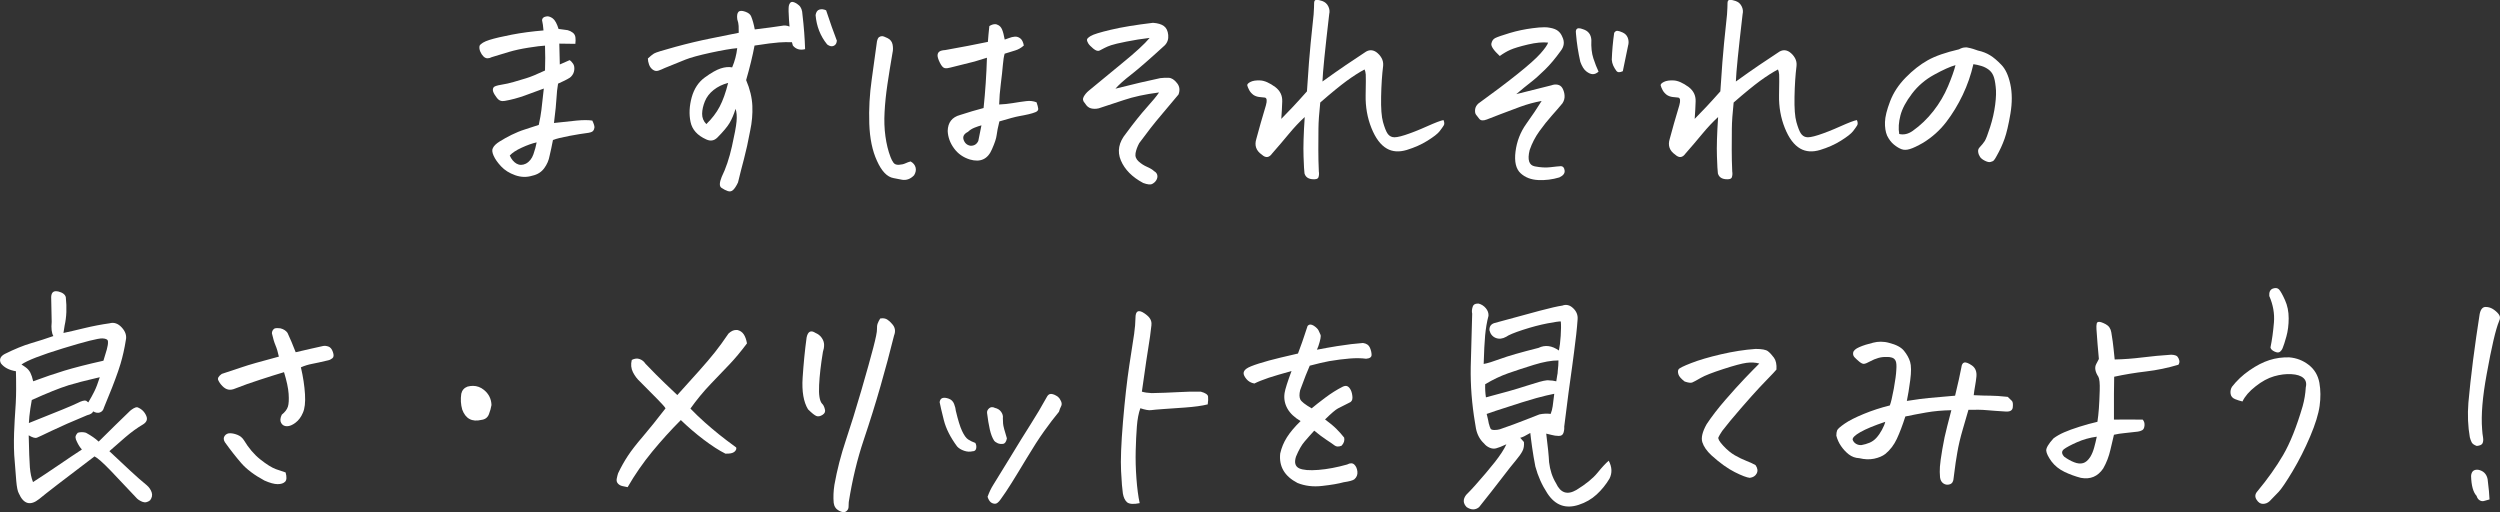
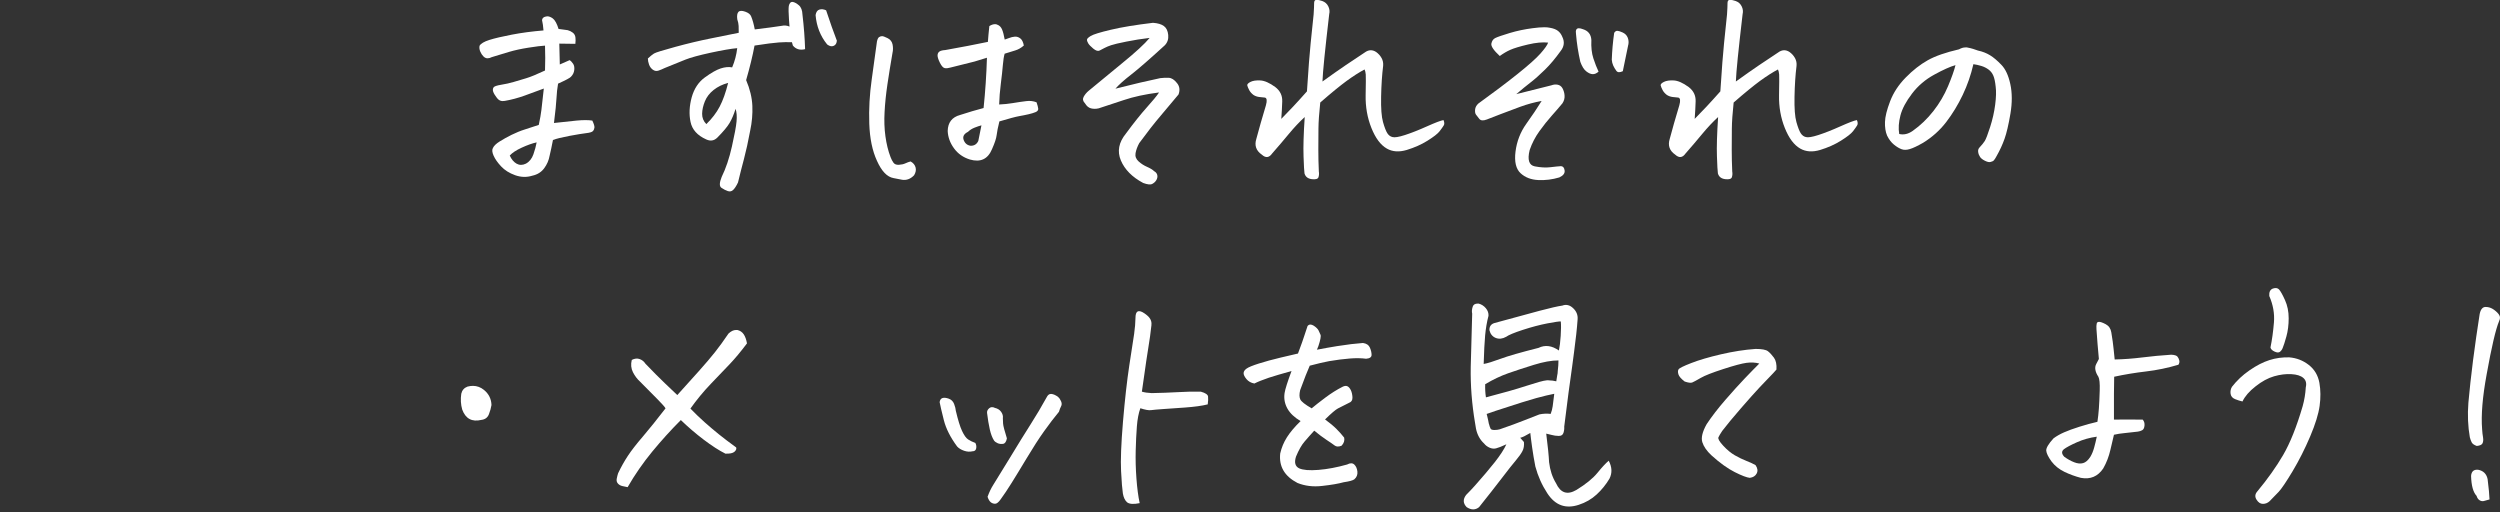
<svg xmlns="http://www.w3.org/2000/svg" id="_レイヤー_2" viewBox="0 0 446 91.37">
  <rect x="0" y="0" width="446" height="91.37" fill="#333333" stroke="none" />
  <defs>
    <style>.cls-1{fill:#fff;stroke-width:0px;}</style>
  </defs>
  <g id="_デザイン">
    <path class="cls-1" d="M97.06,15.78c-1.14.43-2.3.86-3.48,1.28s-2.36.74-3.53.94c-.57.11-1.03-.05-1.37-.49-.34-.44-.57-.81-.68-1.11s-.1-.56.04-.79c.11-.2.57-.36,1.37-.49s1.53-.29,2.2-.49c.67-.2,1.41-.42,2.22-.66s1.95-.71,3.4-1.39c.03-.83.04-1.56.04-2.2s-.01-1.39-.04-2.24c-.63.03-1.6.15-2.93.36s-2.48.46-3.46.75-2.02.6-3.1.94c-.26.14-.51.21-.77.21s-.5-.11-.73-.34-.41-.51-.56-.86-.19-.68-.13-1.03c.23-.4.82-.75,1.77-1.05s2.29-.61,4-.94,3.59-.58,5.64-.75c-.06-.74-.14-1.35-.26-1.84.03-.34.26-.56.68-.64.09-.03.17-.04.26-.04.31,0,.64.13.98.38.4.31.74.94,1.03,1.88.83.11,1.37.19,1.62.21.34.09.65.24.92.45s.43.5.47.86.04.73-.02,1.13c-.97,0-1.92-.01-2.86-.04.03.91.06,2.15.09,3.72.54-.23,1.13-.48,1.75-.77.23.14.43.36.62.64s.26.66.21,1.11-.24.86-.58,1.2c-.14.2-.91.61-2.31,1.24-.14.83-.24,1.68-.28,2.57s-.19,2.37-.45,4.45c1.54-.17,2.89-.31,4.04-.43,1.15-.11,2.09-.11,2.8,0,.29.6.41,1.02.38,1.26s-.12.45-.28.62-.55.29-1.18.36-1.62.24-2.99.49c-1.37.26-2.35.5-2.95.73-.2,1.05-.4,2-.6,2.82-.14.8-.46,1.54-.96,2.22s-1.2,1.13-2.12,1.33c-1,.31-2.02.29-3.08-.09-1.03-.37-1.85-.89-2.48-1.56-.63-.67-1.08-1.31-1.35-1.92s-.31-1.08-.11-1.39c.17-.37.57-.76,1.2-1.15s1.33-.79,2.12-1.18c.78-.38,1.57-.71,2.37-.96.8-.26,1.62-.53,2.48-.81.23-1.05.38-1.95.47-2.67s.23-2,.43-3.83ZM95.73,25.4c-.77.17-1.65.48-2.65.94-1,.46-1.71.93-2.14,1.41.31.68.72,1.17,1.22,1.45s1.05.29,1.65,0c.63-.34,1.08-.9,1.35-1.67.27-.77.46-1.48.58-2.14Z" />
    <path class="cls-1" d="M130.62,12.01c.46-1.08.76-2.22.9-3.42-1.05.09-2.63.36-4.72.81-2.1.46-3.61.87-4.53,1.24s-2.16.87-3.7,1.5c-.34.17-.7.32-1.07.45s-.71.08-1.03-.15-.54-.53-.68-.92-.21-.75-.21-1.09c.43-.4.79-.69,1.09-.88s1.58-.58,3.85-1.2,4.37-1.11,6.31-1.5c1.94-.38,3.59-.72,4.96-1,0-.46,0-.86-.02-1.22s-.09-.75-.24-1.18c-.09-.66-.01-1.1.21-1.33s.63-.24,1.2-.04.93.48,1.07.86c.26.63.47,1.4.64,2.31,2.14-.26,3.73-.47,4.79-.64.48-.11.95-.07,1.41.13-.03-.34-.06-.73-.09-1.15-.09-1.25-.1-2.1-.04-2.52.11-.48.31-.73.6-.73h.09c.34.06.71.26,1.11.6s.61.9.64,1.67c.26,2.19.41,4.25.47,6.16-.91.23-1.64.01-2.18-.64l-.17-.6c-.8-.03-1.57-.01-2.31.04-.86.06-2.31.24-4.36.56-.34,1.82-.84,3.88-1.5,6.16.68,1.6,1.05,3.13,1.11,4.6.06,1.47-.07,2.93-.38,4.38-.37,2-.74,3.68-1.11,5.07s-.73,2.79-1.07,4.21c-.31.66-.61,1.1-.88,1.35s-.58.31-.94.19-.73-.31-1.13-.58c-.4-.27-.38-.92.04-1.95.74-1.51,1.35-3.31,1.82-5.41.47-2.1.75-3.58.83-4.47s.03-1.64-.17-2.27c-.31,1-.67,1.84-1.07,2.52-.4.68-1.13,1.55-2.18,2.61-.57.57-1.23.68-1.97.34-1.6-.71-2.54-1.76-2.82-3.14-.29-1.38-.21-2.84.21-4.38.43-1.54,1.21-2.72,2.35-3.55,1.14-.83,2.08-1.36,2.82-1.6.74-.24,1.43-.31,2.05-.19ZM129.9,14.79c-1,.26-1.86.68-2.59,1.26s-1.25,1.26-1.56,2.03-.48,1.51-.49,2.22.24,1.33.75,1.84c1-.97,1.79-2,2.37-3.1.58-1.1,1.09-2.52,1.52-4.25ZM147.55,7.91c-1.2-1.48-1.88-3.22-2.05-5.22.09-.54.31-.87.68-.98s.77-.07,1.2.13c.68,2.08,1.33,3.89,1.92,5.43-.03.29-.11.51-.26.68s-.34.27-.6.3-.56-.09-.9-.34Z" />
    <path class="cls-1" d="M162.48,28.82c.46.26.74.61.86,1.05s.03.9-.26,1.39c-.63.66-1.34.93-2.14.81l-1.54-.3c-1.14-.2-2.12-1.23-2.95-3.08-.83-1.8-1.28-4-1.37-6.63-.09-2.62.06-5.24.43-7.85.37-2.61.68-4.88.94-6.82.09-.4.21-.66.38-.77s.35-.17.53-.17.52.12,1,.36c.48.24.78.63.88,1.15.1.53.09,1.02-.02,1.48-.34,1.97-.64,3.83-.9,5.58s-.43,3.4-.51,4.94c-.09,1.54-.04,2.99.15,4.36.19,1.37.49,2.61.92,3.72.14.37.31.7.51.98s.53.41.98.38.84-.11,1.15-.26.63-.26.94-.34ZM175.47,19.28c.31-2.96.51-5.96.6-8.98-.97.31-1.71.54-2.22.68s-1.94.5-4.28,1.07c-.37.11-.71.15-1,.11s-.6-.37-.9-.98-.43-1.06-.41-1.35.14-.5.34-.64.54-.23,1.03-.26c1.43-.26,2.78-.51,4.06-.75,1.28-.24,2.47-.48,3.55-.71.06-.83.14-1.77.26-2.82.37-.23.71-.34,1.03-.34.14,0,.27.03.38.09.4.14.68.43.86.86s.33,1.03.47,1.8c.2-.06.46-.15.79-.28s.66-.21,1-.24.67.07.98.3.53.66.64,1.28c-.48.43-1,.72-1.54.88s-1.17.35-1.88.58c-.14.48-.25,1.16-.32,2.03s-.19,1.97-.36,3.31c-.17,1.34-.27,2.58-.3,3.72.77-.03,1.6-.11,2.5-.26s1.67-.26,2.33-.34c.66-.09,1.27-.01,1.84.21.17.48.27.86.3,1.13s-.13.48-.47.62-.76.27-1.24.38-1.05.23-1.69.34-1.82.43-3.53.94c-.26,1.05-.42,1.87-.49,2.46s-.35,1.42-.83,2.5c-.74,1.77-2.05,2.38-3.93,1.84-1.2-.37-2.14-1.03-2.84-1.99-.7-.95-1.08-1.99-1.13-3.1.03-1.51.77-2.47,2.22-2.86,1.48-.48,2.88-.9,4.19-1.24ZM175.09,22.36c-.34.09-.75.22-1.22.41-.47.19-.86.43-1.18.75-.68.34-.95.78-.81,1.33.2.66.61,1.04,1.24,1.15.66.03,1.13-.26,1.41-.86.17-.83.36-1.75.56-2.78Z" />
    <path class="cls-1" d="M206.73,16.5c-2.42.31-4.5.76-6.24,1.35s-3.24,1.08-4.49,1.48c-.48.11-.94.11-1.37,0s-.78-.41-1.07-.9c-.37-.37-.45-.76-.24-1.15s.51-.76.88-1.07c1.74-1.45,3.76-3.12,6.07-5,2.31-1.88,3.92-3.36,4.83-4.45-1.43.17-2.81.39-4.15.66-1.34.27-2.24.48-2.71.64s-.86.32-1.18.49-.61.33-.9.47-.66.03-1.11-.34-.76-.69-.92-.96-.23-.49-.21-.66.24-.38.66-.64c.48-.29,1.68-.66,3.59-1.11,1.91-.46,4.42-.87,7.52-1.24.86.06,1.5.25,1.95.58s.7.86.77,1.6-.14,1.35-.62,1.84c-2.71,2.48-4.7,4.21-5.96,5.19-1.27.98-2.22,1.83-2.84,2.54,3.16-.8,5.83-1.43,8-1.88.48-.06.98-.08,1.5-.06s1.01.33,1.5.96c.46.57.54,1.24.26,2.01-.91,1.11-1.96,2.36-3.14,3.74-1.18,1.38-2.47,3.03-3.87,4.94-.34.63-.56,1.23-.66,1.8s.09,1.06.56,1.48.97.73,1.5.96.95.48,1.26.77c.31.17.5.41.56.71s0,.59-.17.88c-.17.29-.41.51-.73.68s-.86.11-1.62-.17c-1.97-1.05-3.29-2.39-3.98-4.02-.68-1.62-.38-3.22.9-4.79,1.43-1.94,2.67-3.49,3.72-4.66,1.05-1.17,1.78-2.05,2.18-2.65Z" />
    <path class="cls-1" d="M235.93,14.54c1.54-1.11,2.93-2.09,4.17-2.93,1.24-.84,2.36-1.59,3.36-2.24.68-.51,1.37-.54,2.05-.09.4.29.72.64.96,1.07.24.43.33.9.28,1.41-.2,1.6-.32,3.43-.36,5.49-.04,2.07.07,3.58.34,4.53.27.95.53,1.62.77,1.99.24.37.55.6.92.68.37.11,1.11,0,2.22-.36,1.11-.36,2.42-.87,3.91-1.54,1.5-.67,2.49-1.05,2.97-1.13.17.4.19.72.04.96s-.38.58-.73,1.03-1.06,1-2.16,1.69-2.33,1.23-3.7,1.65c-1.37.41-2.55.33-3.55-.24-1.11-.63-2.03-1.85-2.76-3.68-.73-1.82-1.07-3.78-1.03-5.86s.05-3.31.02-3.68-.1-.67-.21-.9c-.97.51-2.04,1.2-3.21,2.05-1.17.86-2.74,2.14-4.7,3.85-.2,1.88-.31,3.44-.32,4.68-.01,1.24-.02,2.49-.02,3.74s.03,2.55.09,3.89c.06.34.04.68-.06,1s-.5.45-1.2.36c-.7-.09-1.13-.43-1.3-1.03-.06-.37-.11-1.39-.17-3.06-.06-1.67.01-4,.21-6.99-.94.86-1.87,1.85-2.8,2.97-.93,1.13-1.93,2.3-3.01,3.53-.54.77-1.15.84-1.84.21-1.03-.71-1.35-1.65-.98-2.82.46-1.74,1.03-3.73,1.71-5.99.23-.83.17-1.28-.17-1.37-.34-.03-.69-.06-1.05-.11s-.69-.16-1-.36c-.34-.26-.6-.55-.77-.88s-.29-.61-.34-.83c-.03-.2.16-.41.58-.62s1-.3,1.75-.26,1.65.43,2.67,1.18c.86.66,1.27,1.5,1.24,2.54s-.09,2.09-.17,3.14c.63-.63,1.33-1.36,2.12-2.2s1.6-1.75,2.46-2.71c.26-4.02.48-6.88.66-8.59s.36-3.42.53-5.13c.06-.91.09-1.6.09-2.05,0-.34.13-.53.38-.56h.09c.23,0,.56.07.98.21.48.17.84.48,1.07.94s.29.93.17,1.41c-.37,3.19-.66,5.78-.86,7.76-.2,1.98-.31,3.38-.34,4.21Z" />
    <path class="cls-1" d="M270.48,16.8c2.82-.71,4.92-1.24,6.29-1.58.37-.14.74-.18,1.11-.11s.66.28.86.62c.23.43.36.88.38,1.35.03.47-.1.92-.38,1.35-.54.66-1.18,1.39-1.9,2.2s-1.46,1.73-2.2,2.76c-.74,1.03-1.33,2.15-1.75,3.38-.43,1.74-.12,2.71.92,2.91,1.04.2,1.97.25,2.78.15.81-.1,1.45-.16,1.9-.19.37.03.58.29.64.79.06.5-.26.9-.94,1.22-1.23.37-2.48.53-3.76.47-1.28-.06-2.34-.46-3.16-1.22s-1.13-2.05-.9-3.87c.23-1.82.87-3.47,1.92-4.94,1.05-1.47,1.97-2.83,2.74-4.08-1.28.23-2.57.58-3.85,1.05s-2.44.9-3.46,1.3c-1.03.4-1.85.72-2.48.96-.63.24-1.07.21-1.33-.11-.26-.31-.46-.57-.6-.77s-.19-.5-.15-.9.24-.76.58-1.07c2.65-1.91,4.97-3.66,6.95-5.24,1.98-1.58,3.36-2.81,4.13-3.68s1.23-1.52,1.37-1.95c-.97-.11-2.17,0-3.61.34-1.44.34-2.48.66-3.12.94s-1.28.66-1.9,1.11c-1.08-1-1.58-1.73-1.5-2.2.09-.47.31-.81.68-1,.4-.2,1.26-.5,2.59-.9s2.69-.68,4.08-.86c.83-.11,1.52-.17,2.1-.17.37,0,.7.03.98.09.66.11,1.15.31,1.48.58s.58.62.75,1.05c.43.88.33,1.72-.3,2.52-.94,1.31-1.87,2.42-2.8,3.33-.93.91-1.77,1.66-2.52,2.24s-1.62,1.29-2.59,2.12ZM285.18,12.78c-.34.31-.69.46-1.05.45s-.74-.19-1.15-.51-.76-.89-1.05-1.69c-.37-1.62-.63-3.28-.77-4.96-.11-.68.06-1.03.51-1.03.2,0,.44.06.73.17.94.29,1.44.93,1.5,1.92-.06,1.28.06,2.38.36,3.29.3.91.61,1.7.92,2.35ZM290.49,7.95c-.37,1.74-.7,3.32-.98,4.75-.54.26-.93.24-1.15-.06s-.41-.61-.56-.94-.23-.68-.26-1.05c.06-1.6.2-3.19.43-4.79.17-.26.36-.38.58-.36s.53.11.94.3.71.48.88.88c.17.4.21.83.13,1.28Z" />
    <path class="cls-1" d="M309.68,14.54c1.54-1.11,2.93-2.09,4.17-2.93,1.24-.84,2.36-1.59,3.36-2.24.68-.51,1.37-.54,2.05-.09.4.29.72.64.96,1.07.24.43.33.9.28,1.41-.2,1.6-.32,3.43-.36,5.49-.04,2.07.07,3.58.34,4.53.27.95.53,1.62.77,1.99.24.37.55.6.92.68.37.11,1.11,0,2.22-.36,1.11-.36,2.42-.87,3.91-1.54,1.5-.67,2.49-1.05,2.97-1.13.17.4.19.72.04.96s-.38.58-.73,1.03c-.34.44-1.06,1-2.16,1.69s-2.33,1.23-3.7,1.65c-1.37.41-2.55.33-3.55-.24-1.11-.63-2.03-1.85-2.76-3.68-.73-1.82-1.07-3.78-1.03-5.86.04-2.08.05-3.31.02-3.68s-.1-.67-.21-.9c-.97.51-2.04,1.2-3.21,2.05-1.17.86-2.74,2.14-4.7,3.85-.2,1.88-.31,3.44-.32,4.68-.01,1.24-.02,2.49-.02,3.74s.03,2.55.09,3.89c.06.34.04.68-.06,1s-.5.45-1.2.36c-.7-.09-1.13-.43-1.3-1.03-.06-.37-.11-1.39-.17-3.06-.06-1.67.01-4,.21-6.99-.94.86-1.87,1.85-2.8,2.97-.93,1.13-1.93,2.3-3.01,3.53-.54.77-1.15.84-1.84.21-1.03-.71-1.35-1.65-.98-2.82.46-1.74,1.03-3.73,1.71-5.99.23-.83.17-1.28-.17-1.37-.34-.03-.69-.06-1.05-.11s-.69-.16-1-.36c-.34-.26-.6-.55-.77-.88s-.29-.61-.34-.83c-.03-.2.16-.41.58-.62s1-.3,1.75-.26,1.65.43,2.67,1.18c.86.66,1.27,1.5,1.24,2.54s-.09,2.09-.17,3.14c.63-.63,1.33-1.36,2.12-2.2s1.6-1.75,2.46-2.71c.26-4.02.48-6.88.66-8.59.19-1.71.36-3.42.53-5.13.06-.91.09-1.6.09-2.05,0-.34.13-.53.38-.56h.09c.23,0,.56.07.98.21.48.17.84.48,1.07.94s.29.93.17,1.41c-.37,3.19-.66,5.78-.86,7.76-.2,1.98-.31,3.38-.34,4.21Z" />
    <path class="cls-1" d="M352.05,11.46c-.43,1.88-1.06,3.71-1.9,5.47s-1.82,3.38-2.95,4.85c-1.13,1.47-2.5,2.7-4.13,3.7-1,.57-1.78.94-2.35,1.11-.54.17-1.03.19-1.45.04s-.89-.42-1.39-.83-.9-.95-1.22-1.6c-.29-.68-.41-1.5-.38-2.44.03-.94.33-2.17.92-3.7.58-1.52,1.51-2.94,2.78-4.23,1.27-1.3,2.58-2.32,3.93-3.08s3.21-1.4,5.58-1.95c.4-.23.78-.34,1.15-.34h.26c.46.09.82.17,1.09.26s.56.19.88.3c.8.17,1.51.45,2.14.83.63.38,1.3.95,2.01,1.69.74.74,1.28,1.9,1.62,3.46s.35,3.33.02,5.28-.68,3.45-1.05,4.49c-.37,1.04-.84,2.06-1.41,3.06-.2.37-.36.63-.49.77s-.33.24-.62.3c-.23.06-.55-.01-.96-.21s-.71-.43-.88-.68-.29-.54-.34-.86.01-.58.21-.81c.43-.46.75-.85.96-1.18s.53-1.16.96-2.5.73-2.67.9-3.98c.17-1.31.2-2.38.09-3.21-.09-.86-.22-1.5-.41-1.95s-.46-.81-.83-1.09-.81-.51-1.3-.66-.98-.26-1.43-.32ZM338.8,23.9c.83.2,1.64.01,2.44-.56,1.37-.97,2.59-2.14,3.68-3.53,1.08-1.38,1.95-2.86,2.61-4.43.66-1.57,1.1-2.82,1.33-3.76-.94.26-2.21.83-3.81,1.71-1.57.86-2.89,1.98-3.95,3.38-1.07,1.4-1.76,2.7-2.07,3.91-.31,1.21-.38,2.3-.21,3.27Z" />
-     <path class="cls-1" d="M2.85,66.23c-1.23-.2-2.12-.67-2.69-1.41-.34-.68-.11-1.24.68-1.67,1.77-.88,3.33-1.52,4.7-1.92s2.69-.83,3.98-1.28c-.31-.54-.41-1.38-.3-2.52-.03-2.08-.06-3.56-.09-4.45.03-.68.31-1.03.86-1.03.11,0,.24.01.38.04.8.2,1.25.54,1.37,1.03.2,1.88.13,3.56-.21,5.05l-.21,1.33c.94-.2,2.18-.48,3.72-.86,1.54-.37,3.04-.66,4.49-.86.8-.23,1.53.02,2.2.75.67.73.9,1.49.71,2.29-.23,1.45-.54,2.85-.94,4.19-.14.46-.29.9-.43,1.33-.6,1.74-1.44,3.89-2.52,6.46-.11.46-.36.75-.73.88s-.77.06-1.2-.19c-.11.31-.47.54-1.07.68-2.68,1.11-4.77,2.03-6.29,2.76s-2.41,1.15-2.69,1.26-.77-.03-1.45-.43c.06,2.79.13,4.7.21,5.73.09,1.03.27,1.9.56,2.61,1.34-.86,2.84-1.85,4.51-2.99s3.07-2.08,4.21-2.82c-.34-.37-.64-.84-.9-1.41-.14-.26-.22-.51-.24-.75s.12-.52.41-.83c.48-.14.97-.14,1.45,0,.94.51,1.7,1.04,2.27,1.58,1.03-1.03,2.02-2,2.97-2.93.95-.93,1.85-1.79,2.67-2.59.17-.14.38-.29.62-.43s.46-.2.66-.17c.74.29,1.27.8,1.58,1.54.26.6.07,1.1-.56,1.5-1.03.6-2.09,1.37-3.19,2.31s-2.05,1.77-2.84,2.48c1.4,1.31,2.64,2.47,3.72,3.48s2.07,1.87,2.95,2.59c.43.37.72.8.88,1.28.16.48.06.95-.28,1.41-.46.37-.93.46-1.41.26-.48-.2-.86-.46-1.11-.77-1.6-1.71-3.09-3.29-4.49-4.75-1.4-1.45-2.37-2.31-2.91-2.57-5.39,4.08-8.68,6.61-9.88,7.61-1.57,1.25-2.78.91-3.63-1.03-.2-.34-.35-1.08-.45-2.2-.1-1.13-.22-2.66-.36-4.6-.09-1.68-.07-3.48.04-5.39,0-.29.01-.57.04-.86.17-2.22.26-4.05.26-5.47s-.01-2.51-.04-3.25ZM3.83,65.03c.2.11.46.29.79.53s.59.55.79.92c.2.4.37.91.51,1.54,2-.74,3.86-1.38,5.58-1.9s4.04-1.12,6.95-1.77c.23-.71.43-1.38.6-1.99s.24-1.09.21-1.43c0-.34-.33-.53-.98-.56-.74-.03-3.09.56-7.03,1.77-3.95,1.21-6.42,2.17-7.42,2.89ZM12.17,68.75c-1.54.48-3.71,1.35-6.5,2.61-.2,1.08-.34,2.05-.43,2.91-.03.43-.06.83-.09,1.2,5.05-2,7.94-3.19,8.68-3.57s1.25-.52,1.54-.41l.38.3c.46-.77.83-1.45,1.11-2.03.29-.58.6-1.4.94-2.46-.26.06-.5.11-.73.17-1.88.43-3.52.86-4.92,1.28Z" />
-     <path class="cls-1" d="M50.65,66.4c-1.23.37-2.64.81-4.23,1.33-1.6.51-3.08,1.04-4.45,1.58-.46.2-.87.26-1.24.19s-.73-.29-1.07-.64-.58-.71-.73-1.05.07-.71.64-1.11c1.43-.46,2.65-.86,3.68-1.22s3.19-.98,6.5-1.86c-.17-.8-.37-1.47-.6-2.01s-.44-1.25-.64-2.14c0-.31.11-.57.34-.77.11-.11.3-.17.56-.17.17,0,.37.01.6.04.57.14,1,.41,1.28.81.2.43.43.96.71,1.6.27.64.52,1.26.75,1.86.88-.2,1.72-.39,2.5-.58s1.57-.36,2.37-.53c.29-.06.61-.03.96.09s.63.44.81.98c.19.54.16.91-.09,1.11s-.51.33-.79.38c-1.2.29-2.14.49-2.82.62-.68.13-1.35.33-2.01.62.4,1.71.64,3.31.73,4.79s-.04,2.59-.38,3.33c-.31.74-.75,1.33-1.3,1.75-.56.43-1.07.64-1.54.64s-.81-.19-1.03-.58-.18-.88.11-1.48c.57-.46.93-.93,1.09-1.43s.2-1.26.13-2.29-.35-2.32-.83-3.89ZM50.95,84.27c.23.83.2,1.38-.09,1.67s-.73.43-1.33.43-1.38-.21-2.35-.64c-1.8-.97-3.17-2-4.13-3.1-.95-1.1-1.93-2.34-2.93-3.74-.26-.43-.27-.81-.04-1.13s.56-.48.98-.47.87.11,1.33.3.83.49,1.11.92c.86,1.43,1.84,2.58,2.95,3.46,1.11.88,2.04,1.46,2.78,1.73.74.27,1.31.46,1.71.58Z" />
    <path class="cls-1" d="M85.88,74.91c-1.68.4-2.82-.21-3.42-1.84-.26-.91-.31-1.85-.17-2.82.14-.63.51-1.05,1.11-1.28.34-.09.67-.13.98-.13.71,0,1.37.24,1.97.73.86.71,1.3,1.61,1.33,2.69-.09.54-.24,1.1-.47,1.67s-.67.9-1.33.98Z" />
    <path class="cls-1" d="M120.81,70.5c1.4-1.54,2.69-2.97,3.87-4.3,1.18-1.33,2.14-2.44,2.86-3.36.73-.91,1.53-2.02,2.42-3.33.46-.43.9-.64,1.33-.64h.26c.48.11.86.37,1.13.77.27.4.46.94.58,1.62-1.11,1.48-2.14,2.71-3.08,3.7-.94.98-2.07,2.16-3.38,3.53-1.31,1.37-2.52,2.84-3.63,4.4.86.88,1.7,1.7,2.54,2.44.84.74,1.67,1.45,2.5,2.12.83.67,1.87,1.46,3.12,2.37.09.26-.01.51-.3.77s-.83.37-1.62.34c-1.14-.57-2.42-1.4-3.85-2.48s-2.79-2.25-4.1-3.51c-1.77,1.77-3.47,3.65-5.11,5.64-1.64,2-3.1,4.1-4.38,6.33-.29-.06-.59-.12-.92-.19s-.6-.22-.81-.45-.29-.53-.21-.9.15-.68.24-.94c.54-1.14,1.13-2.18,1.75-3.12s1.52-2.1,2.69-3.46c1.17-1.37,2.51-3.04,4.02-5-.14-.26-.6-.78-1.37-1.56s-1.82-1.85-3.16-3.19c-.51-.46-.94-1.02-1.28-1.69s-.41-1.4-.21-2.2c.51-.26.98-.31,1.41-.15s.77.43,1.03.83c1.34,1.4,2.48,2.54,3.42,3.44s1.7,1.62,2.27,2.16Z" />
-     <path class="cls-1" d="M143.9,60.2c.23-1.08.76-1.35,1.58-.81.48.2.86.5,1.13.9s.41.81.41,1.24-.07.84-.21,1.24c-.37,2.25-.6,4.23-.68,5.94-.09,1.71.09,2.81.51,3.29.23.2.4.53.51.98.14.43,0,.77-.41,1.03s-.78.33-1.09.21-.81-.51-1.5-1.2c-.8-1.31-1.12-3.19-.96-5.64.16-2.45.39-4.85.71-7.18ZM157.02,56.82c.14-.03.29-.04.43-.04.29,0,.56.07.81.21.34.23.63.48.86.77.57.6.7,1.3.38,2.1-.74,2.99-1.55,6.01-2.42,9.04-.87,3.04-1.87,6.25-3.01,9.64-1.14,3.39-2.02,7.07-2.65,11.03,0,.31-.01.63-.04.94s-.19.56-.47.75-.7.14-1.24-.15-.86-.76-.94-1.41c-.09-1.05-.04-2.12.13-3.21.48-2.68,1.16-5.32,2.03-7.91.87-2.59,1.79-5.56,2.76-8.89.97-3.33,1.68-5.89,2.14-7.65.46-1.77.68-2.86.66-3.29s.03-.78.13-1.05.25-.56.45-.88Z" />
    <path class="cls-1" d="M170.54,73.37c.37,1.57.73,2.74,1.09,3.51.36.77.72,1.28,1.09,1.52s.8.45,1.28.62c.17.31.22.64.15.98-.07.34-.29.51-.66.51-.46.11-.95.09-1.48-.09s-.95-.43-1.26-.77c-1.2-1.62-1.99-3.19-2.37-4.7-.38-1.51-.63-2.58-.75-3.21.06-.4.23-.64.51-.73s.66-.05,1.11.11.78.47.96.94.29.9.32,1.3ZM177.33,78.58c-.31-.48-.56-1.14-.75-1.97s-.35-1.81-.49-2.95c-.03-.31.1-.59.38-.83s.63-.26,1.03-.06c.48.11.86.35,1.11.71s.36.73.3,1.13c0,.23.01.55.04.96s.26,1.29.68,2.63c-.11.6-.34.93-.68.98s-.66.02-.96-.11-.52-.29-.66-.49ZM188.79,70.85c.2.17.37.42.51.75.14.33.14.62,0,.88s-.27.58-.38.98c-.83,1-1.7,2.14-2.63,3.44-.93,1.3-1.97,2.91-3.12,4.83s-2.07,3.42-2.74,4.49-1.3,2.02-1.9,2.84c-.37.54-.71.81-1,.81s-.56-.09-.79-.28-.41-.51-.56-.96c.29-.8.62-1.5,1-2.1s1.35-2.17,2.89-4.7c1.54-2.54,2.81-4.59,3.81-6.16,1-1.57,1.94-3.15,2.82-4.75.2-.43.46-.64.77-.64h.09c.37.03.78.21,1.24.56Z" />
    <path class="cls-1" d="M205.42,57.98c-.14,1.31-.33,2.71-.58,4.19-.24,1.48-.46,2.96-.66,4.43-.2,1.47-.36,2.56-.47,3.27.46.14,1.04.23,1.75.26,1.65-.03,3.21-.09,4.66-.17,1.45-.09,2.82-.11,4.1-.09.83.23,1.26.52,1.3.88s.02.82-.06,1.39c-1.03.26-2.37.44-4.02.56-1.65.11-2.99.21-4,.28s-1.72.14-2.12.19-1.03-.06-1.88-.34c-.31.86-.52,1.93-.62,3.23-.1,1.3-.17,2.74-.21,4.32-.04,1.58,0,3.24.13,4.98.13,1.74.32,3.21.58,4.4-1.11.23-1.87.17-2.27-.17-.37-.34-.61-.86-.73-1.56-.11-.7-.22-2.02-.32-3.98-.1-1.95.01-4.89.34-8.81.33-3.92.71-7.28,1.13-10.07s.71-4.66.86-5.6c.14-.94.23-2.02.26-3.25.06-.54.27-.81.64-.81.34,0,.81.25,1.41.75.6.5.86,1.08.77,1.73Z" />
    <path class="cls-1" d="M236.38,74.82c.86.63,1.54,1.2,2.05,1.71.51.51.97,1.03,1.37,1.54.11.51-.04,1-.47,1.45-.51.2-.92.19-1.22-.04s-.78-.56-1.45-1c-.67-.44-1.4-.99-2.2-1.65-.63.68-1.2,1.33-1.73,1.95-.53.61-1.03,1.5-1.52,2.67-.34,1.05-.16,1.75.56,2.1.68.31,1.83.41,3.44.28,1.61-.13,3.31-.45,5.11-.96.54-.29.97-.29,1.28,0s.5.71.56,1.26c.06.56-.13,1.02-.56,1.39-.29.2-.91.37-1.88.51-.94.26-2.22.48-3.85.66-1.62.19-3.09,0-4.4-.53-2.31-1.2-3.33-2.95-3.08-5.26.23-1.03.63-1.99,1.2-2.89.57-.9,1.38-1.86,2.44-2.89-1.08-.63-1.87-1.37-2.35-2.22-.48-.86-.66-1.78-.51-2.78.11-.71.53-2.02,1.24-3.93-1.82.51-3.18.91-4.06,1.2-1.08.37-1.94.71-2.57,1.03-.6-.11-1.07-.38-1.41-.79s-.51-.76-.51-1.05.17-.56.51-.81,1.08-.56,2.22-.92c1.14-.36,2.42-.71,3.85-1.05.94-.23,1.98-.47,3.12-.73.63-1.68.98-2.68,1.07-2.99.11-.37.33-1.01.64-1.92.14-.17.31-.26.51-.26.17,0,.37.07.6.21.46.31.74.6.86.86s.23.51.34.75-.01.92-.38,2.03c-.09.23-.17.44-.26.64,1.17-.23,2.37-.44,3.59-.64,1.82-.29,3.36-.47,4.62-.56.63.09,1.04.36,1.24.83s.3.9.3,1.3-.33.63-.98.68c-.83-.11-1.8-.13-2.91-.04s-2.34.24-3.68.47c-.91.17-2.07.44-3.46.81-.4.88-.97,2.34-1.71,4.36-.17.71-.16,1.26.02,1.65s.86.92,2.03,1.6c.57-.48,1.38-1.12,2.42-1.9,1.04-.78,2.07-1.43,3.1-1.95.34-.17.63-.2.86-.09s.43.34.6.68.27.77.3,1.28-.2.86-.68,1.03c-.86.43-1.49.75-1.9.96s-1.18.86-2.29,1.95Z" />
    <path class="cls-1" d="M271.87,78.84c.06.63-.03,1.17-.26,1.62s-.62,1.01-1.18,1.67c-.56.66-1.4,1.72-2.52,3.19-1.13,1.47-2.47,3.19-4.04,5.15-.66.54-1.4.54-2.22,0-.66-.68-.68-1.41-.09-2.18.57-.57,1.1-1.13,1.58-1.67,1.4-1.57,2.57-2.96,3.53-4.17.95-1.21,1.65-2.27,2.07-3.19-.86.4-1.48.64-1.86.73s-.77.04-1.15-.13-.71-.41-.96-.73c-.74-.68-1.23-1.57-1.45-2.65l-.17-1.03c-.57-3.36-.83-6.7-.77-10,.09-3.65.17-6.81.26-9.49-.09-.37-.06-.78.09-1.24.11-.37.41-.56.9-.56h.17c.51.14.94.42,1.28.83s.5.86.47,1.35c-.29,1.08-.48,2.24-.6,3.48-.11,1.24-.2,2.94-.26,5.11.66-.11,1.66-.42,3.01-.92s3.61-1.15,6.78-1.95c1.17-.57,2.38-.41,3.63.47.14-.66.25-1.52.32-2.61.07-1.08.08-1.94.02-2.57-.26-.03-1.05.09-2.39.34-1.34.26-2.79.64-4.36,1.15-1.57.51-2.57.93-2.99,1.24-.66.37-1.28.44-1.86.21s-.96-.68-1.13-1.37c-.03-.66.26-1.08.86-1.28,3.51-.97,6.21-1.7,8.1-2.2s3.24-.81,4.04-.92c.68-.26,1.33-.11,1.92.45.6.56.87,1.22.81,1.99-.11,1.62-.33,3.59-.64,5.9l-.34,2.57c-.2,1.51-.41,3.05-.64,4.62-.31,2.45-.57,4.48-.77,6.07.03.34-.01.71-.13,1.09s-.4.57-.86.56-.86-.07-1.22-.17-.69-.18-1-.24c.29,2.28.46,3.98.51,5.09.17,1.43.58,2.68,1.24,3.76.8,1.74,2.01,2.14,3.63,1.2,1.71-1.05,2.97-2.08,3.78-3.08s1.48-1.71,1.99-2.14c.6,1.14.64,2.21.13,3.21-.63,1.05-1.39,2-2.29,2.82-.9.83-1.96,1.44-3.19,1.84-2.34.77-4.2.09-5.6-2.05-.97-1.48-1.68-3.08-2.14-4.79-.23-1.17-.42-2.32-.58-3.44s-.26-1.97-.32-2.54c-.86.51-1.45.8-1.8.86l.64.73ZM277.64,68.02c.06-.31.11-.67.17-1.07.06-.23.09-.47.09-.73.09-.71.13-1.35.13-1.92-1.23,0-2.69.26-4.4.79-1.71.53-3.24,1.03-4.57,1.5s-2.71,1.12-4.1,1.95c-.03.77.01,1.55.13,2.35,2.96-.77,5.37-1.45,7.2-2.05,1.84-.6,3.03-.93,3.57-.98.17-.03.34-.03.51,0,.4,0,.83.06,1.28.17ZM265.62,75.59c.11.43.21.72.3.88s.31.24.68.24.7-.04.98-.13c1.74-.6,3.19-1.13,4.36-1.6,1.17-.47,2.07-.82,2.69-1.05.66-.14,1.33-.17,2.01-.09.17-.43.29-.88.36-1.37s.16-1.23.28-2.22c-.88.17-1.95.43-3.21.77-1.08.29-3.49,1.04-7.23,2.27-.51.17-1.05.36-1.62.56l.09.34c.14.57.24,1.04.3,1.41Z" />
    <path class="cls-1" d="M313.89,64.86c-.71-.2-1.48-.24-2.31-.13-.83.11-2.21.48-4.15,1.11-1.94.63-3.28,1.15-4.02,1.58s-1.24.7-1.5.81-.71.06-1.37-.17c-.63-.48-1-.91-1.11-1.28s-.11-.66.02-.88.88-.59,2.27-1.13c1.38-.54,3.15-1.06,5.3-1.56s4.21-.82,6.18-.96c1.11,0,1.85.14,2.2.41s.71.66,1.07,1.15c.36.5.51,1.2.45,2.12-.4.46-.78.87-1.15,1.24s-.97,1-1.8,1.88c-.83.88-1.95,2.14-3.36,3.76-1.41,1.62-2.53,2.98-3.36,4.06-.34.51-.57.9-.68,1.15s.17.76.86,1.5c.68.74,1.38,1.31,2.07,1.71s1.39.73,2.07,1,1.23.52,1.62.75c.37.54.44,1.03.21,1.48s-.64.71-1.24.79c-.54-.06-1.44-.4-2.69-1.03s-2.64-1.62-4.15-2.99c-.83-.77-1.37-1.55-1.62-2.33s0-1.86.77-3.23c.91-1.37,2.02-2.81,3.33-4.32,1.31-1.51,2.47-2.79,3.48-3.85,1.01-1.05,1.87-1.94,2.59-2.65Z" />
-     <path class="cls-1" d="M340.15,71.53c1.85-.29,3.18-.46,3.98-.53s2.35-.21,4.66-.41c.26-1.05.48-2.03.68-2.93.2-.9.34-1.59.43-2.07.06-.54.24-.85.53-.92s.76.11,1.37.53c.61.43.88,1.1.79,2.01-.06.57-.14,1.13-.24,1.67s-.18,1.08-.24,1.62c1.25.06,2.25.09,2.99.09s1.77.07,3.08.21c.34.31.59.56.75.73s.21.55.15,1.13-.51.83-1.37.75c-1.4-.09-2.5-.16-3.31-.24s-1.89-.09-3.23-.06c-.23.8-.56,1.95-1,3.44-.44,1.5-.78,2.91-1,4.25-.23,1.34-.37,2.29-.43,2.84s-.13,1.09-.21,1.6c-.03.63-.25,1.01-.66,1.15s-.8.1-1.15-.13-.56-.6-.62-1.11c-.06-.63-.06-1.26-.02-1.9.04-.64.19-1.68.43-3.12s.53-2.81.88-4.13c.34-1.31.58-2.25.73-2.82-1.6.03-3.1.16-4.51.41s-2.64.48-3.7.71c-.51,1.6-1.02,2.93-1.52,4-.5,1.07-1.18,1.96-2.03,2.67-.51.4-1.18.68-2.01.86-.83.17-1.71.14-2.65-.09-.71-.03-1.34-.26-1.88-.68s-1-.93-1.39-1.5-.66-1.18-.83-1.84c0-.4.05-.72.15-.96s.54-.63,1.33-1.18c.78-.54,1.92-1.12,3.4-1.73s3.04-1.12,4.66-1.52c.2-.48.43-1.48.71-2.97.27-1.5.42-2.62.45-3.36.06-.77.02-1.3-.11-1.6s-.35-.5-.66-.6-.63-.14-.94-.11c-.51-.03-1.01.03-1.5.17s-.97.34-1.45.6c-.51.29-.88.43-1.11.45s-.51-.12-.86-.41c-.34-.29-.62-.54-.83-.77s-.29-.5-.24-.81c.06-.37.43-.71,1.11-1,.68-.3,1.51-.56,2.48-.79.43-.11.87-.17,1.33-.17.51,0,1.01.07,1.5.21,1.25.31,2.14.78,2.65,1.41.51.63.88,1.28,1.09,1.97.21.68.22,1.78.02,3.29-.2,1.51-.4,2.74-.6,3.68ZM336.34,75.25c-1.97.66-3.45,1.27-4.45,1.84-1,.57-1.45,1.03-1.37,1.37.11.31.32.56.62.73s.62.24.96.21c.48-.09.95-.22,1.41-.41.46-.19.86-.47,1.22-.86s.69-.86,1-1.43.51-1.05.6-1.45Z" />
    <path class="cls-1" d="M374.18,75.25c.11-.74.2-1.53.26-2.37.06-.84.11-1.9.15-3.19.04-1.28-.04-2.11-.24-2.48-.29-.43-.46-.83-.53-1.22s-.02-.73.15-1.05.33-.61.47-.9c-.17-1.77-.31-3.53-.43-5.3-.03-.43-.01-.76.04-.98.03-.23.17-.34.43-.34s.66.14,1.2.43.87.77.98,1.45c.2,1.17.33,2.16.41,2.97s.14,1.43.19,1.86c1.57-.03,3.2-.15,4.9-.36s3.43-.38,5.19-.49c.57.03.93.14,1.09.32s.27.41.34.68.02.53-.15.79c-1.91.57-3.84.97-5.79,1.2-1.95.23-3.84.54-5.67.94-.03,1.31-.04,2.32-.04,3.01v4.64c.54,0,1.28,0,2.22-.02.94-.01,1.91,0,2.91.02.26.29.36.64.32,1.07s-.19.71-.43.83-.49.21-.75.24c-1.17.14-2.01.24-2.52.28s-1.1.14-1.75.28c-.17.66-.38,1.56-.64,2.71-.26,1.15-.68,2.26-1.28,3.31-.97,1.43-2.29,1.98-3.98,1.67-1-.26-1.97-.61-2.93-1.07-.95-.46-1.73-1.08-2.33-1.88-.57-.8-.88-1.43-.92-1.9s.39-1.2,1.3-2.2c.54-.4,1.17-.76,1.88-1.07s1.62-.65,2.74-1,2.18-.65,3.21-.88ZM374.09,77.9c-1.28.17-2.47.51-3.57,1s-1.86.9-2.29,1.22c-.48.37-.47.83.04,1.37.6.43,1.19.76,1.77.98.58.23,1.11.28,1.58.15s.9-.51,1.3-1.13c.29-.48.51-1.03.68-1.65s.33-1.26.47-1.95Z" />
    <path class="cls-1" d="M400.05,71.62c-.4-.09-.83-.22-1.3-.41s-.74-.5-.81-.94,0-.86.24-1.26c.86-1.11,1.9-2.1,3.14-2.95,1.24-.86,2.42-1.46,3.55-1.82s2.3-.52,3.53-.49c1.31.11,2.47.56,3.48,1.35,1.01.78,1.65,1.85,1.9,3.19.23,1.31.24,2.69.04,4.13-.2,1.44-.76,3.26-1.69,5.45-.93,2.19-1.97,4.25-3.12,6.18-1.15,1.92-1.99,3.16-2.5,3.7-.51.54-1.05,1.1-1.62,1.67-.34.31-.73.47-1.18.47s-.82-.24-1.13-.73c-.34-.51-.3-1.01.13-1.5,1.82-2.19,3.36-4.35,4.6-6.48,1.24-2.12,2.4-5.02,3.48-8.7.31-1.11.5-2.24.56-3.38.17-.71.03-1.27-.43-1.67s-1.17-.63-2.14-.68c-.97-.06-2,.07-3.08.38s-2.19.91-3.31,1.8c-1.13.88-1.9,1.78-2.33,2.69ZM405.05,62c.29-1.4.49-2.89.62-4.47.13-1.58-.15-3.16-.83-4.72-.06-.71.16-1.15.64-1.33.17-.06.34-.09.51-.09.23,0,.43.09.6.26.26.29.61.91,1.05,1.88s.66,2.05.66,3.25-.14,2.28-.41,3.25-.49,1.65-.66,2.05c-.11.29-.28.51-.49.68s-.53.16-.96-.04-.67-.44-.73-.73Z" />
    <path class="cls-1" d="M445.84,57.29c-.6,1.43-1.34,4.59-2.22,9.49-.74,4.02-1.01,7.28-.81,9.79.03.54.09,1.04.17,1.5.06.4.03.73-.09,1s-.46.43-1.03.49c-.48-.17-.79-.39-.92-.66s-.24-.56-.32-.88c-.34-1.94-.43-3.99-.26-6.16.2-2.28.48-4.8.83-7.57.36-2.76.75-5.52,1.18-8.25.17-.86.53-1.28,1.07-1.28s1.04.17,1.5.51c.46.34.77.66.94.96s.16.65-.04,1.05ZM444.13,89.1c-.37.09-.68.17-.94.26s-.52.06-.79-.09-.46-.41-.58-.81c-.6-.63-.93-1.81-.98-3.55.06-.8.47-1.17,1.24-1.11.94.17,1.51.73,1.71,1.67.2,1.6.31,2.81.34,3.63Z" />
  </g>
</svg>